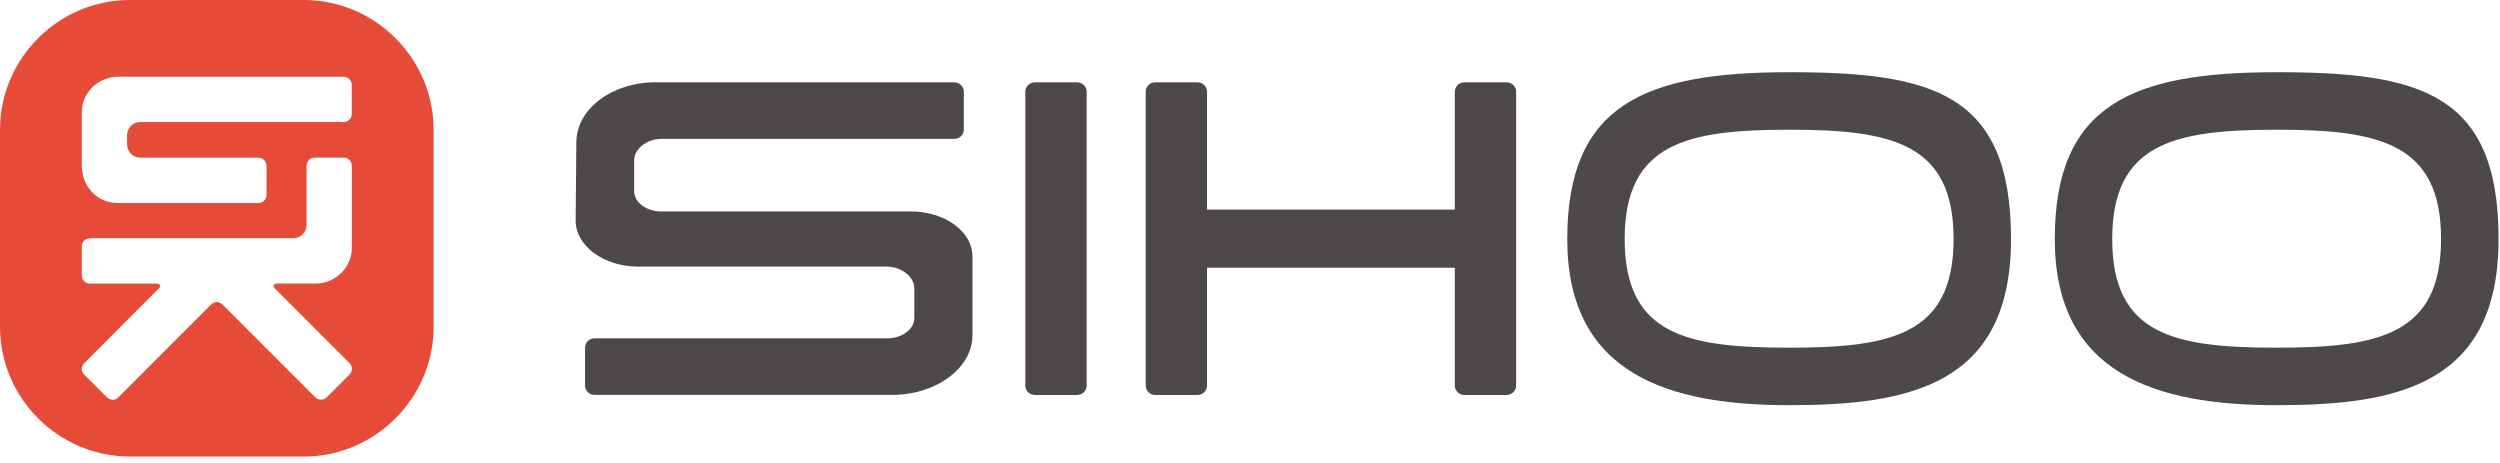
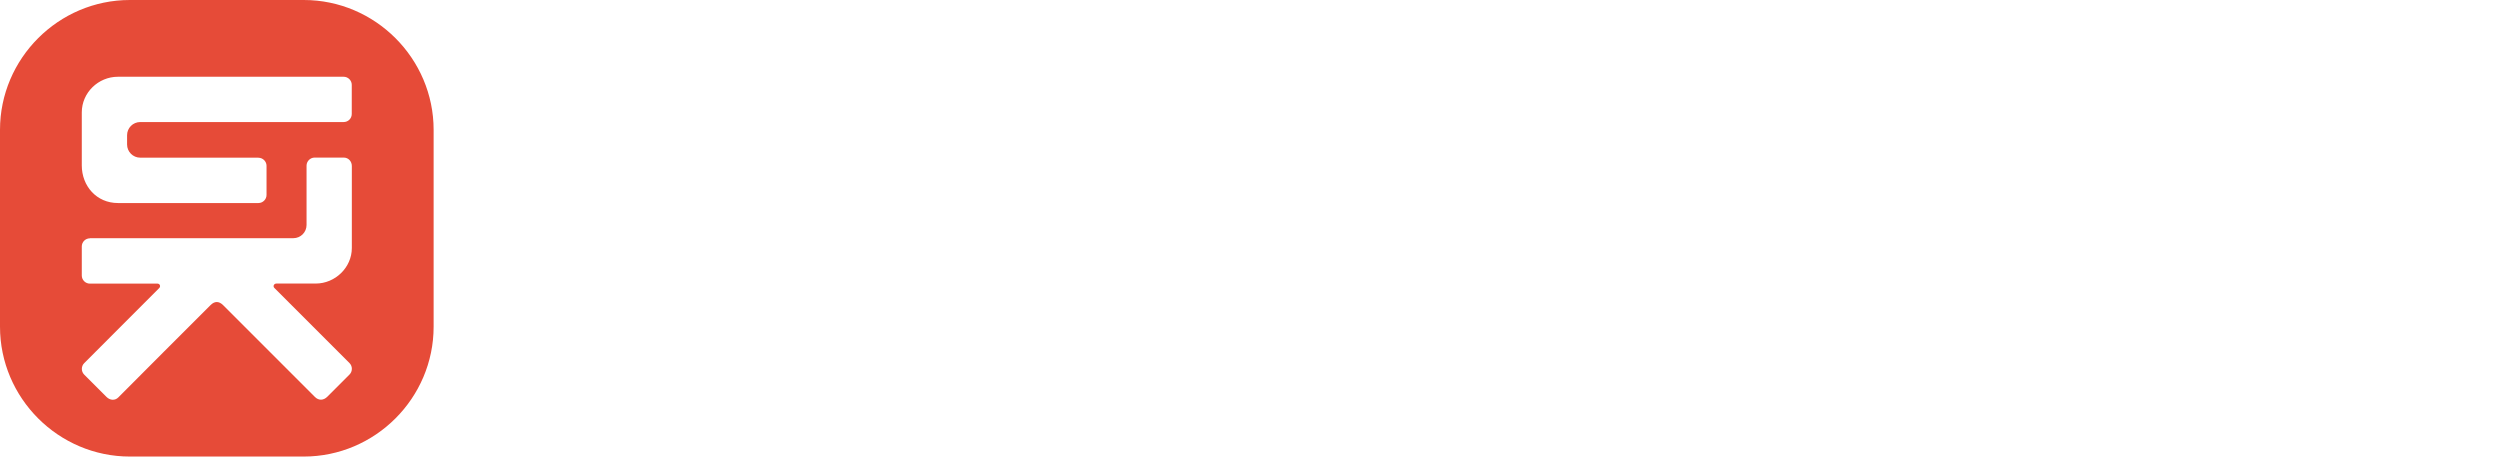
<svg xmlns="http://www.w3.org/2000/svg" fill="none" viewBox="0 0 313 58" height="58" width="313">
  <g clip-path="url(#clip0_217_89)">
-     <path fill="#4C4948" d="M128.37 11.49C128.37 10.84 128.9 10.31 129.55 10.31H134.87C135.52 10.31 136.05 10.84 136.05 11.49V48.27C136.05 48.92 135.52 49.45 134.87 49.45H129.55C128.9 49.45 128.37 48.92 128.37 48.27V11.49ZM151.12 26.24H182.14V11.49C182.14 10.84 182.67 10.31 183.32 10.31H188.64C189.29 10.31 189.82 10.84 189.82 11.49V48.27C189.82 48.92 189.29 49.45 188.64 49.45H183.32C182.67 49.45 182.14 48.92 182.14 48.27V33.52H151.12V48.27C151.12 48.92 150.59 49.45 149.94 49.45H144.62C143.97 49.45 143.44 48.92 143.44 48.27V11.49C143.44 10.84 143.97 10.31 144.62 10.31H149.94C150.59 10.31 151.12 10.84 151.12 11.49V26.24ZM224 9.04C242 9.04 251.78 11.68 251.78 29.93C251.78 48.18 239.13 50.73 224 50.73C208.87 50.73 196.22 46.83 196.22 29.93C196.22 13.03 206.01 9.04 224 9.04ZM224 16.24C211.2 16.24 203.41 17.92 203.41 29.93C203.41 41.94 211.19 43.53 224 43.53C236.81 43.53 244.59 41.92 244.59 29.91C244.59 17.9 236.81 16.24 224 16.24ZM285.04 9.04C303.04 9.04 312.82 11.68 312.82 29.93C312.82 48.18 300.17 50.73 285.04 50.73C269.91 50.73 257.26 46.83 257.26 29.93C257.26 13.03 267.05 9.04 285.04 9.04ZM285.04 16.24C272.24 16.24 264.45 17.92 264.45 29.93C264.45 41.94 272.23 43.53 285.04 43.53C297.85 43.53 305.62 41.92 305.62 29.91C305.62 17.9 297.84 16.24 285.04 16.24ZM82.12 10.31H119.49C120.14 10.31 120.67 10.84 120.67 11.49V16.21C120.67 16.86 120.14 17.39 119.49 17.39C107.81 17.39 94.48 17.39 82.8 17.39C80.94 17.39 79.4 18.68 79.4 20.06V23.95C79.4 25.34 80.93 26.48 82.8 26.47H113.94C118.24 26.45 121.75 28.93 121.75 32.13C121.75 35.44 121.75 38.66 121.75 41.97C121.75 46.08 117.22 49.44 111.7 49.44H74.43C73.78 49.44 73.25 48.91 73.25 48.26V43.54C73.25 42.89 73.78 42.36 74.43 42.36C86.09 42.36 99.41 42.36 111.07 42.36C112.94 42.36 114.47 41.22 114.47 39.84V36.05C114.47 34.66 112.85 33.38 110.99 33.38H79.89C75.59 33.38 72.05 30.77 72.07 27.58L72.16 17.77C72.2 13.66 76.58 10.3 82.11 10.3L82.12 10.31Z" clip-rule="evenodd" fill-rule="evenodd" />
    <path fill="#E64B38" d="M11.25 29.84C10.69 29.84 10.24 30.3 10.24 30.85V34.5C10.24 35.05 10.7 35.51 11.25 35.51H19.72C20.02 35.51 20.15 35.86 19.93 36.07L10.54 45.47C10.15 45.86 10.15 46.51 10.54 46.9L13.34 49.7C13.76 50.12 14.39 50.19 14.82 49.75C18.65 45.89 22.51 42.05 26.36 38.2C26.87 37.69 27.4 37.68 27.93 38.2C31.76 42.03 35.59 45.87 39.43 49.7C39.9 50.17 40.5 50.14 40.97 49.68L43.76 46.89C44.15 46.5 44.15 45.85 43.76 45.46L34.35 36.05C34.14 35.84 34.29 35.5 34.62 35.5H39.53C41.96 35.5 44.05 33.5 44.05 31.05V20.79C44.05 20.21 43.63 19.73 43.04 19.73H39.39C38.84 19.73 38.38 20.19 38.38 20.74V28.17C38.38 29.08 37.64 29.82 36.73 29.82H11.25V29.84ZM32.36 19.75C32.91 19.75 33.37 20.21 33.37 20.76V24.41C33.37 24.96 32.91 25.42 32.36 25.42H14.76C12.11 25.42 10.24 23.31 10.24 20.71V14.07C10.24 11.61 12.3 9.61 14.76 9.61H43.03C43.58 9.61 44.04 10.07 44.04 10.62V14.27C44.04 14.83 43.59 15.28 43.03 15.28H17.56C16.65 15.28 15.91 16.02 15.91 16.93V18.09C15.91 19 16.65 19.74 17.56 19.74H32.35L32.36 19.75ZM16.26 0H38.03C46.97 0 54.29 7.32 54.29 16.26V40.9C54.29 49.84 46.97 57.16 38.03 57.16H16.26C7.32 57.16 0 49.84 0 40.9V16.26C0 7.32 7.32 0 16.26 0Z" clip-rule="evenodd" fill-rule="evenodd" />
  </g>
  <defs>
    <clipPath id="clip0_217_89">
      <rect fill="white" height="57.16" width="312.82" />
    </clipPath>
  </defs>
</svg>